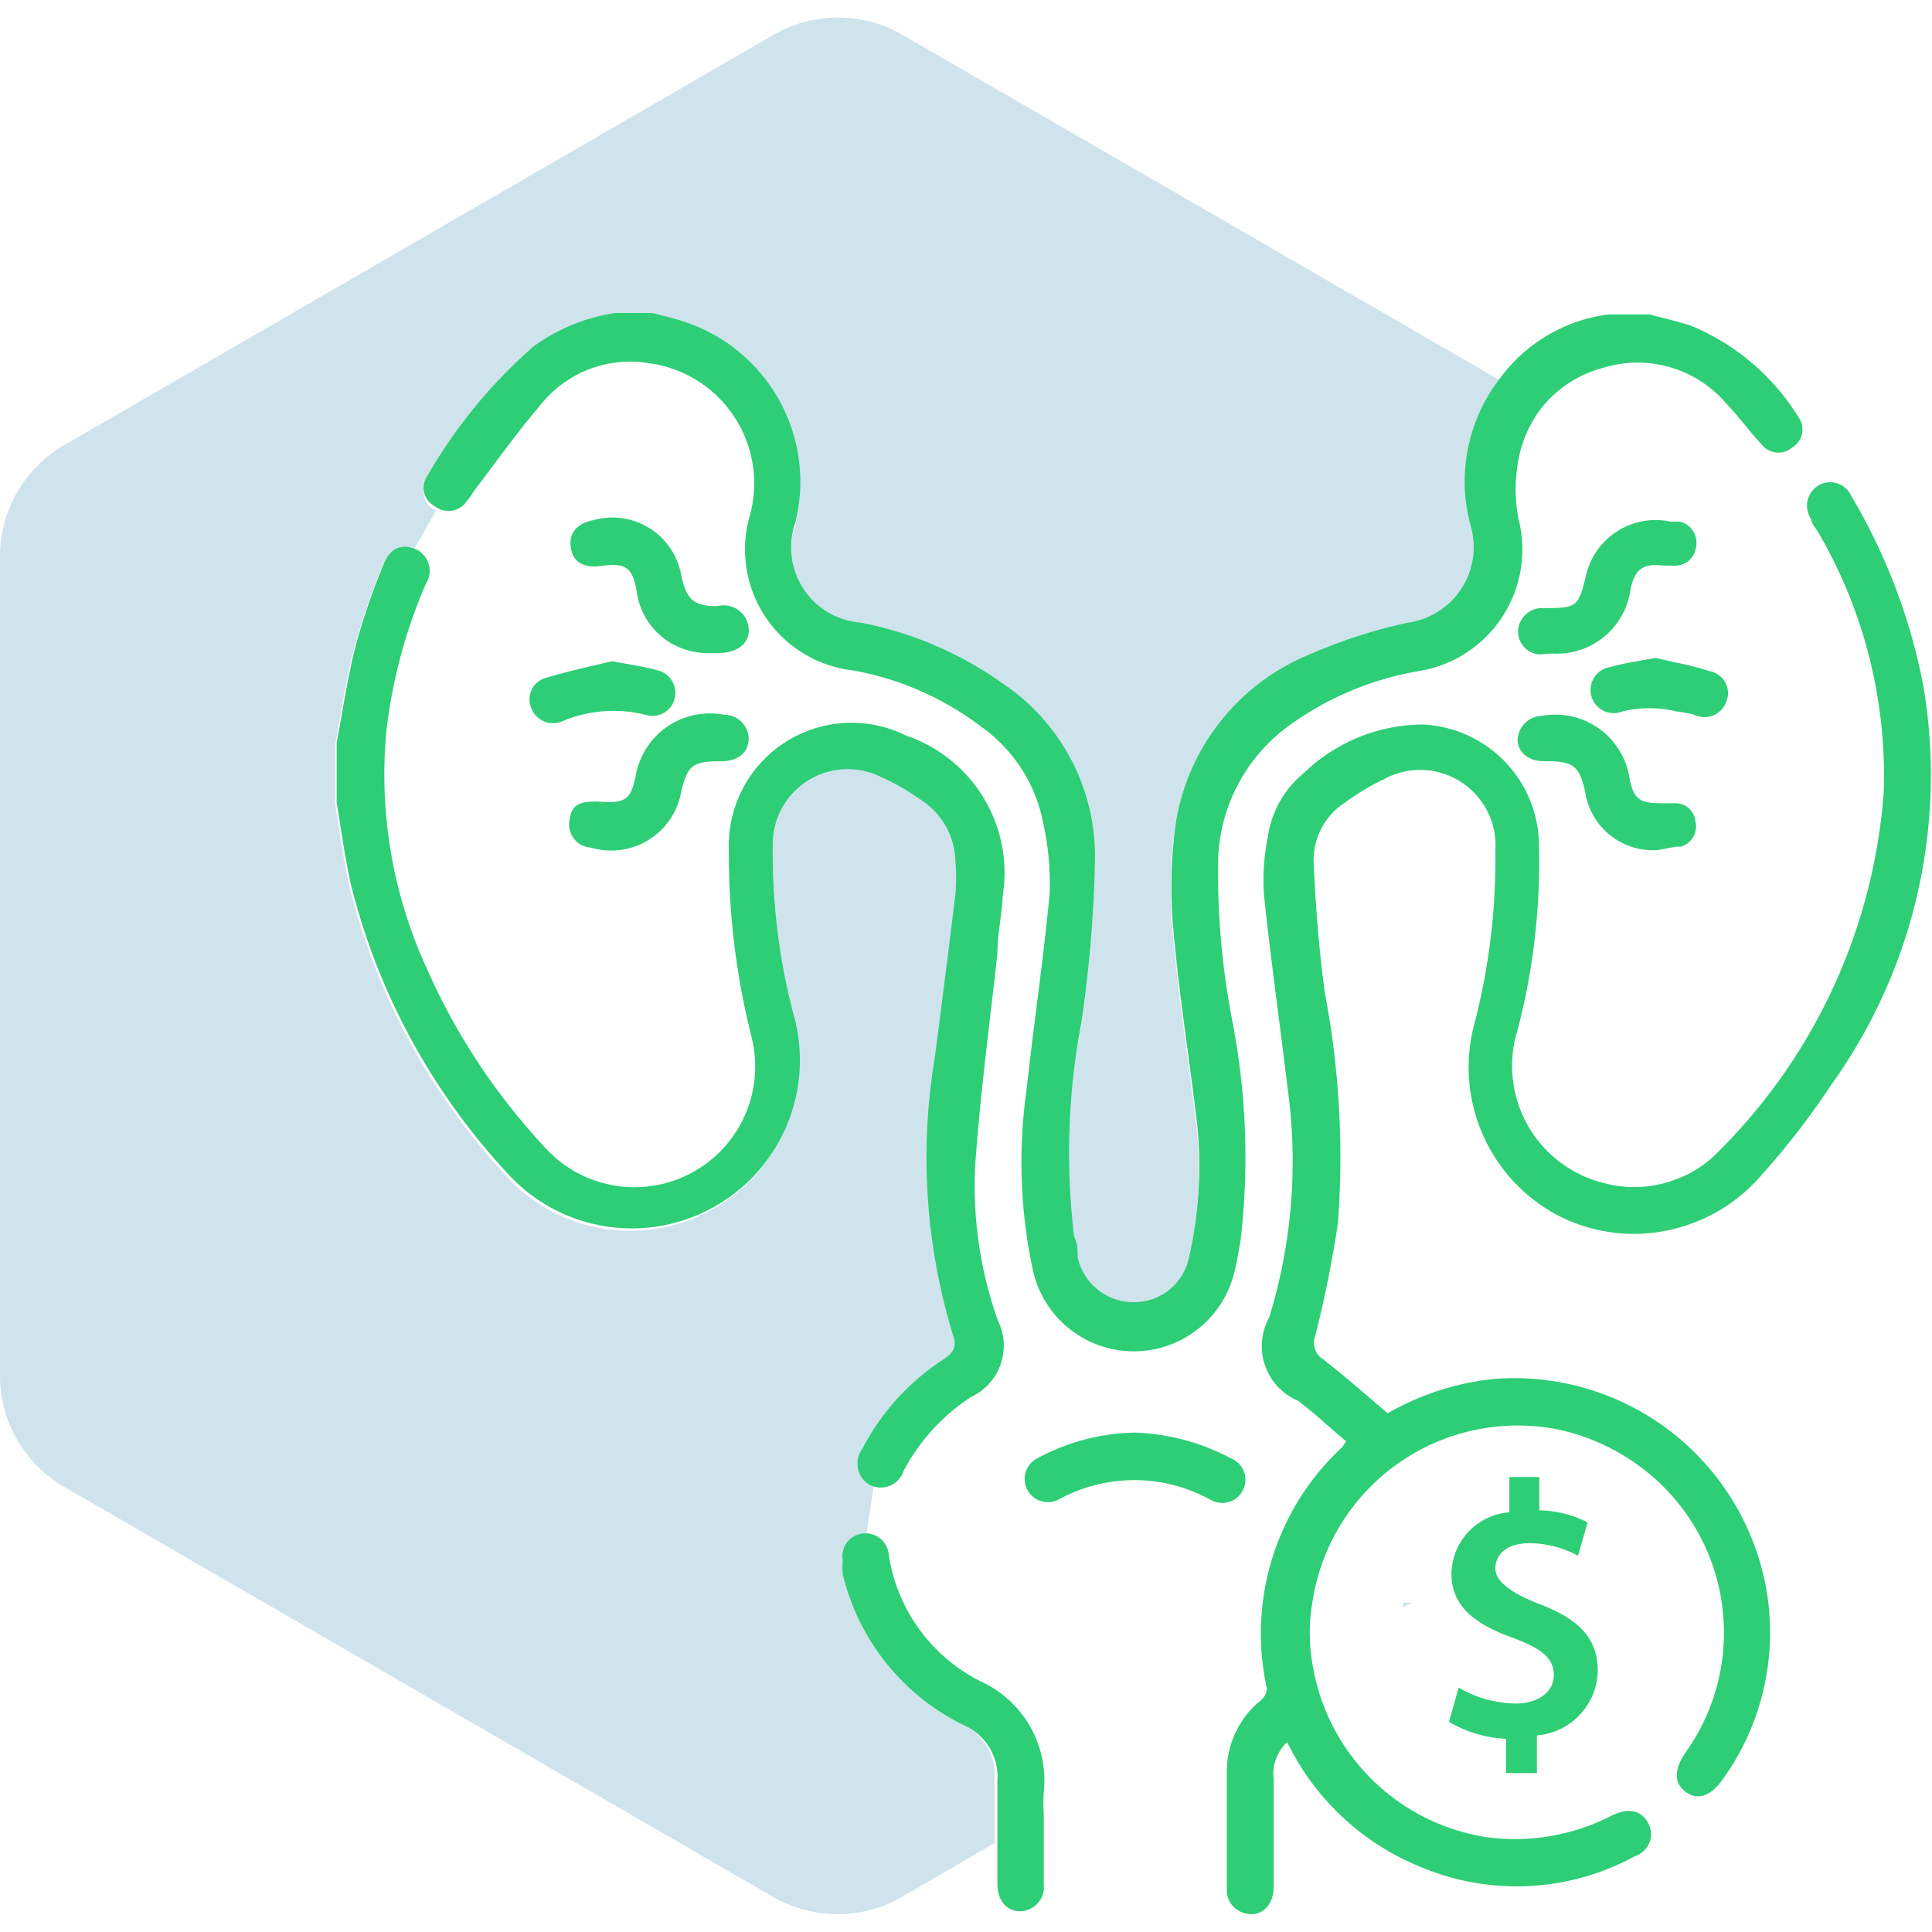
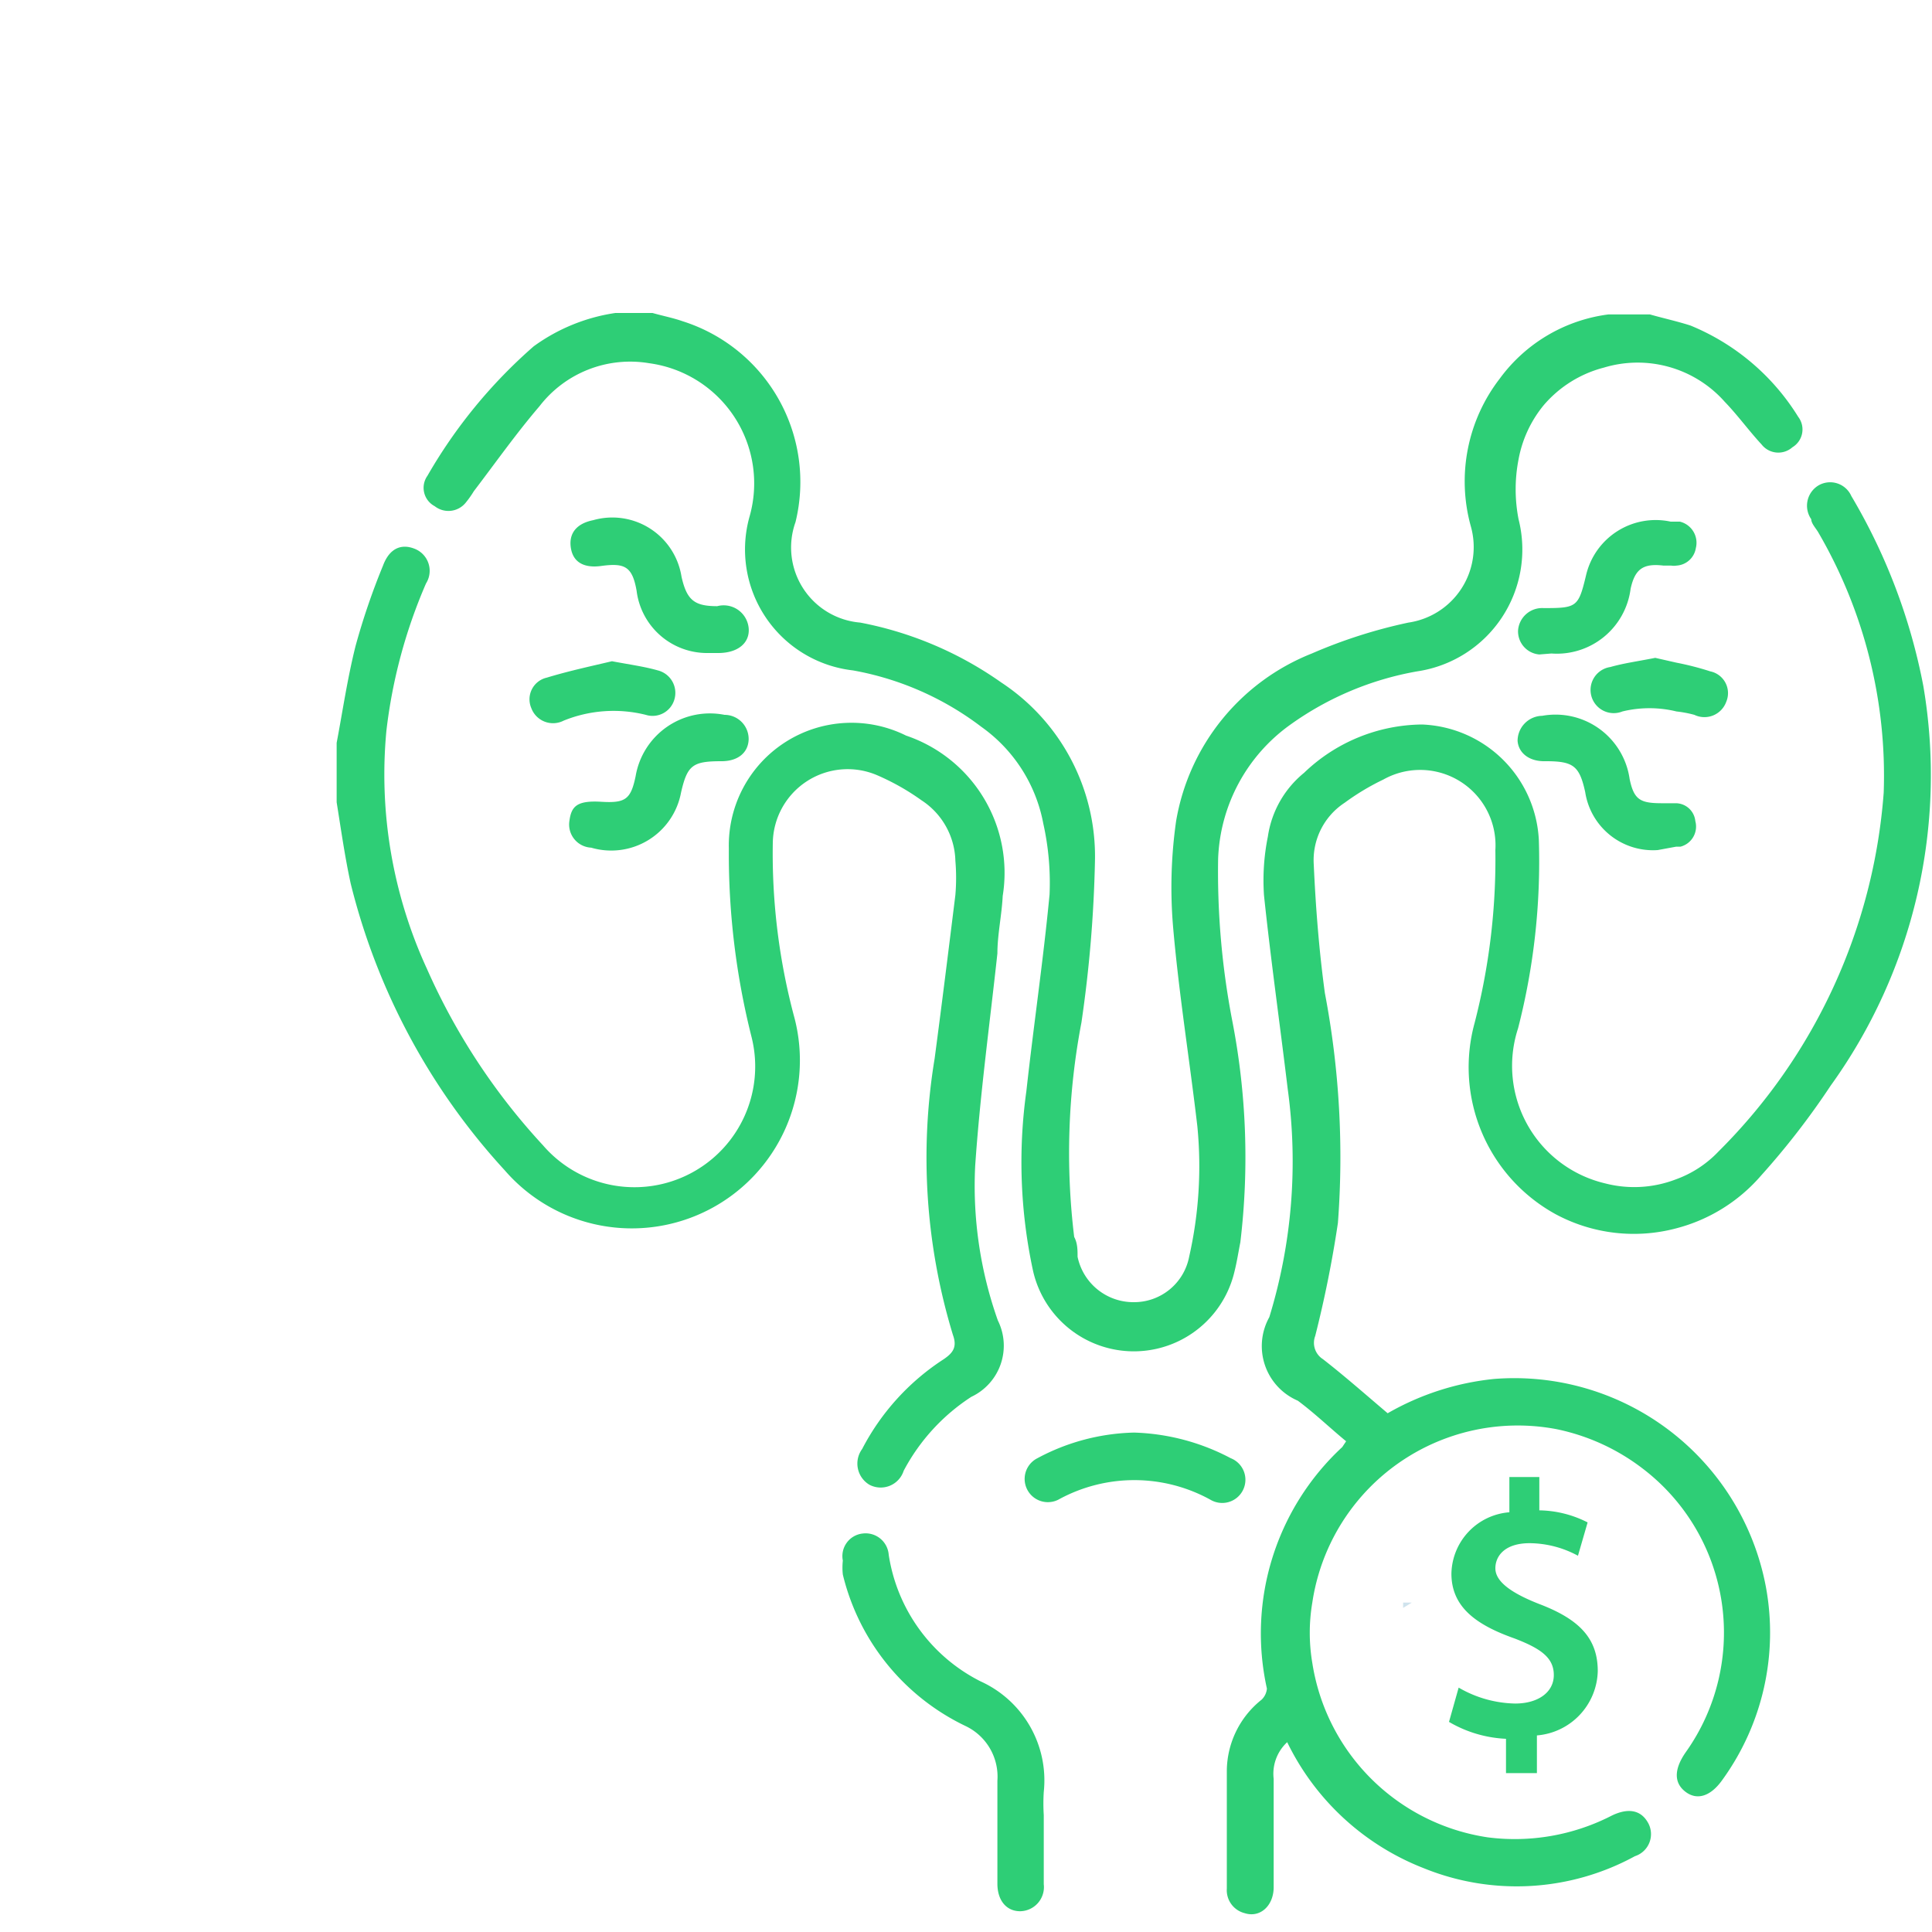
<svg xmlns="http://www.w3.org/2000/svg" id="Layer_1" data-name="Layer 1" viewBox="0 0 40 40">
  <defs>
    <style>.cls-1{fill:#0f75a8;opacity:0.2;}.cls-2{fill:#2ece76;}</style>
  </defs>
  <path class="cls-1" d="M29.05,33.18v.11l.18-.11Z" />
-   <path class="cls-1" d="M18,30.74a.51.51,0,0,1-.15-.74,4.91,4.91,0,0,1,1.7-1.86c.2-.13.28-.25.19-.5a12.58,12.58,0,0,1-.38-5.72c.15-1.13.29-2.26.43-3.39a4.19,4.19,0,0,0,0-.71,1.54,1.54,0,0,0-.7-1.25,4.93,4.93,0,0,0-.92-.52A1.55,1.55,0,0,0,16,17.45a13.09,13.09,0,0,0,.42,3.68,3.48,3.48,0,0,1-6,3.15,13.6,13.6,0,0,1-3.19-5.94c-.12-.55-.2-1.12-.29-1.68V15.43c.12-.68.22-1.37.39-2a14.29,14.29,0,0,1,.57-1.67c.13-.35.37-.46.65-.35h0l.49-.86-.06,0a.43.43,0,0,1-.14-.6,10.5,10.5,0,0,1,2.2-2.68,3.82,3.82,0,0,1,1.69-.69h.77c.21.06.42.1.62.17a3.49,3.49,0,0,1,2.34,4.16,1.56,1.56,0,0,0,1.34,2.08,7.49,7.49,0,0,1,2.92,1.24,4.31,4.31,0,0,1,1.94,3.7,26.71,26.71,0,0,1-.28,3.34,14.39,14.39,0,0,0-.15,4.44c0,.13,0,.27.07.41a1.18,1.18,0,0,0,1.16.94,1.16,1.16,0,0,0,1.15-.94,8.47,8.47,0,0,0,.17-2.7c-.16-1.37-.38-2.73-.5-4.1A9.71,9.71,0,0,1,24.35,17a4.55,4.55,0,0,1,2.86-3.46,10.5,10.5,0,0,1,2-.64,1.58,1.58,0,0,0,1.29-2,3.48,3.48,0,0,1,.6-3L18.7.73A2.67,2.67,0,0,0,16,.73L1.34,9.21A2.66,2.66,0,0,0,0,11.53V28.47a2.66,2.66,0,0,0,1.34,2.32L16,39.27a2.67,2.67,0,0,0,2.68,0l1.91-1.11c0-.43,0-.86,0-1.29A1.16,1.16,0,0,0,20,35.74a4.7,4.7,0,0,1-2.47-3.14,1.35,1.35,0,0,1,0-.29.47.47,0,0,1,.41-.56h0l.15-1Z" />
  <path class="cls-2" d="M9,10.48a.46.46,0,0,0,.64-.07,2.07,2.07,0,0,0,.17-.24c.45-.59.88-1.2,1.36-1.76a2.37,2.37,0,0,1,2.27-.89,2.51,2.51,0,0,1,2.08,3.17,2.52,2.52,0,0,0,2.14,3.19,6.19,6.19,0,0,1,2.66,1.17,3.17,3.17,0,0,1,1.28,2,5.63,5.63,0,0,1,.13,1.47c-.13,1.36-.33,2.71-.48,4.07a10.64,10.64,0,0,0,.14,3.73,2.14,2.14,0,0,0,4.17,0c.05-.2.08-.4.12-.6a14.79,14.79,0,0,0-.17-4.6,16.27,16.27,0,0,1-.29-3.34A3.57,3.57,0,0,1,26.72,15a6.41,6.41,0,0,1,2.62-1.1,2.55,2.55,0,0,0,2.1-3.15,3.24,3.24,0,0,1,0-1.24,2.47,2.47,0,0,1,.52-1.12,2.44,2.44,0,0,1,1.25-.78,2.41,2.41,0,0,1,2.5.71c.27.28.5.6.76.88a.44.44,0,0,0,.64.06.43.43,0,0,0,.12-.63A4.73,4.73,0,0,0,35,6.74c-.28-.09-.56-.15-.84-.23h-.78l-.08,0a3.31,3.31,0,0,0-2.25,1.33,3.48,3.48,0,0,0-.6,3.05,1.58,1.58,0,0,1-1.29,2,10.5,10.5,0,0,0-2,.64A4.55,4.55,0,0,0,24.35,17a9.71,9.71,0,0,0-.06,2.22c.12,1.37.34,2.73.5,4.1a8.47,8.47,0,0,1-.17,2.7,1.16,1.16,0,0,1-1.15.94,1.18,1.18,0,0,1-1.16-.94c0-.14,0-.28-.07-.41a14.39,14.39,0,0,1,.15-4.44,26.71,26.71,0,0,0,.28-3.34,4.31,4.31,0,0,0-1.94-3.7,7.49,7.49,0,0,0-2.92-1.24,1.56,1.56,0,0,1-1.34-2.08,3.49,3.49,0,0,0-2.34-4.16c-.2-.07-.41-.11-.62-.17h-.77a3.82,3.82,0,0,0-1.69.69,10.5,10.5,0,0,0-2.2,2.68A.43.43,0,0,0,9,10.48Z" />
  <path class="cls-2" d="M18.16,16.05a4.93,4.93,0,0,1,.92.52,1.54,1.54,0,0,1,.7,1.25,4.19,4.19,0,0,1,0,.71c-.14,1.13-.28,2.26-.43,3.39a12.58,12.58,0,0,0,.38,5.72c.09.25,0,.37-.19.5A4.91,4.91,0,0,0,17.85,30a.51.51,0,0,0,.15.74.5.5,0,0,0,.71-.29,4.12,4.12,0,0,1,1.4-1.53,1.17,1.17,0,0,0,.55-1.58,8.33,8.33,0,0,1-.47-3.2c.1-1.47.3-2.93.46-4.4,0-.39.09-.79.11-1.19a3,3,0,0,0-2-3.32,2.54,2.54,0,0,0-3.67,2.34,15.48,15.48,0,0,0,.47,3.9,2.5,2.5,0,0,1-4.32,2.24,13.27,13.27,0,0,1-2.4-3.65A9.62,9.62,0,0,1,8,15.13a10.77,10.77,0,0,1,.82-3.05.49.49,0,0,0-.24-.72c-.28-.11-.52,0-.65.35a14.29,14.29,0,0,0-.57,1.67c-.17.68-.27,1.37-.39,2v1.23c.09.56.17,1.13.29,1.68a13.6,13.6,0,0,0,3.19,5.94,3.48,3.48,0,0,0,6-3.15A13.09,13.09,0,0,1,16,17.45,1.55,1.55,0,0,1,18.16,16.05Z" />
  <path class="cls-2" d="M32.21,25.14a3.42,3.42,0,0,0,2.5.29,3.47,3.47,0,0,0,1.75-1.09,16,16,0,0,0,1.44-1.86,11,11,0,0,0,1.92-8.28,12.19,12.19,0,0,0-1.49-3.93.48.48,0,0,0-.68-.22.49.49,0,0,0-.15.7c0,.09.1.19.15.28A10,10,0,0,1,39,16.41a11.7,11.7,0,0,1-3.42,7.43,2.28,2.28,0,0,1-.89.58,2.4,2.4,0,0,1-1.46.08,2.5,2.5,0,0,1-1.8-3.21,13.86,13.86,0,0,0,.43-3.9A2.52,2.52,0,0,0,29.44,15,3.57,3.57,0,0,0,27,16a2.09,2.09,0,0,0-.75,1.32,4.56,4.56,0,0,0-.08,1.22c.14,1.33.33,2.67.49,4a11,11,0,0,1-.38,4.73A1.23,1.23,0,0,0,26.87,29c.35.26.66.56,1,.84l-.08.12a5.26,5.26,0,0,0-1.56,5s0,0,0,0a.36.36,0,0,1-.11.23,1.9,1.9,0,0,0-.72,1.46c0,.82,0,1.63,0,2.45a.49.49,0,0,0,.37.51c.31.1.59-.14.6-.52,0-.75,0-1.51,0-2.26a.89.89,0,0,1,.28-.76,5.27,5.27,0,0,0,2.83,2.61,5.11,5.11,0,0,0,4.37-.25.48.48,0,0,0,.26-.71c-.15-.25-.41-.29-.74-.13a4.39,4.39,0,0,1-2.57.45,4.32,4.32,0,0,1-3.63-3.61,3.74,3.74,0,0,1,0-1.25,4.3,4.3,0,0,1,5.06-3.59,4.38,4.38,0,0,1,1.76.8,4.27,4.27,0,0,1,.91,5.89c-.25.36-.24.64,0,.82s.52.09.76-.25a5.2,5.2,0,0,0,.9-4,5.3,5.3,0,0,0-5.63-4.3,5.54,5.54,0,0,0-2.2.71c-.46-.39-.89-.77-1.34-1.12a.4.4,0,0,1-.16-.48,23.63,23.63,0,0,0,.47-2.34,18.12,18.12,0,0,0-.27-4.76c-.12-.88-.19-1.77-.23-2.66a1.42,1.42,0,0,1,.64-1.28,5,5,0,0,1,.8-.48,1.56,1.56,0,0,1,2.32,1.46,13.55,13.55,0,0,1-.43,3.58A3.47,3.47,0,0,0,32.21,25.14Z" />
  <path class="cls-2" d="M20.3,34.81a3.53,3.53,0,0,1-1.9-2.62.48.48,0,0,0-.54-.44.47.47,0,0,0-.41.56,1.35,1.35,0,0,0,0,.29A4.7,4.7,0,0,0,20,35.74a1.16,1.16,0,0,1,.65,1.13c0,.43,0,.86,0,1.29V39c0,.35.19.57.47.57a.5.5,0,0,0,.49-.56c0-.4,0-.8,0-1.2,0-.08,0-.16,0-.23a3.84,3.84,0,0,1,0-.48A2.25,2.25,0,0,0,20.3,34.81Z" />
  <path class="cls-2" d="M25.73,30.86a.48.48,0,0,0-.25-.67,4.56,4.56,0,0,0-2-.53,4.43,4.43,0,0,0-2,.53.48.48,0,1,0,.43.86,3.26,3.26,0,0,1,3.15,0A.48.48,0,0,0,25.73,30.86Z" />
  <path class="cls-2" d="M14.85,12.55c-.47,0-.63-.12-.74-.61a1.45,1.45,0,0,0-1.83-1.17c-.35.07-.51.28-.46.58s.28.41.61.37c.5-.07.66,0,.75.51a1.47,1.47,0,0,0,1.48,1.29h.21c.42,0,.66-.22.63-.52A.52.52,0,0,0,14.85,12.55Z" />
  <path class="cls-2" d="M32.12,13.53a1.54,1.54,0,0,0,1.64-1.34c.09-.41.26-.53.68-.48l.16,0a.35.35,0,0,0,.11,0,.43.43,0,0,0,.4-.36.45.45,0,0,0-.33-.55l-.19,0a1.48,1.48,0,0,0-1.75,1.1c-.16.67-.19.69-.88.69a.5.5,0,0,0-.53.46.48.48,0,0,0,.44.5Z" />
  <path class="cls-2" d="M12.24,17.55a1.47,1.47,0,0,0,1.86-1.14c.13-.57.24-.65.84-.65.33,0,.55-.17.56-.45A.5.5,0,0,0,15,14.8a1.56,1.56,0,0,0-1.84,1.27c-.1.48-.21.56-.71.53s-.62.09-.66.39A.48.48,0,0,0,12.24,17.55Z" />
  <path class="cls-2" d="M32,15.76c.57,0,.7.09.82.64a1.42,1.42,0,0,0,1.5,1.2l.38-.07.09,0a.43.43,0,0,0,.31-.53.41.41,0,0,0-.4-.37l-.07,0h-.22c-.45,0-.58-.07-.67-.5a1.55,1.55,0,0,0-1.81-1.31.52.52,0,0,0-.51.52C31.44,15.59,31.66,15.77,32,15.76Z" />
  <path class="cls-2" d="M13.37,14.8a.47.47,0,0,0,.59-.31.48.48,0,0,0-.34-.61c-.28-.08-.58-.12-.95-.19-.42.1-.89.2-1.35.34a.46.46,0,0,0-.32.63.48.48,0,0,0,.67.26A2.75,2.75,0,0,1,13.37,14.8Z" />
  <path class="cls-2" d="M35.74,14.53a.46.46,0,0,0-.33-.63,6,6,0,0,0-.7-.18l-.44-.1c-.35.07-.65.11-.93.19a.48.48,0,1,0,.25.92,2.36,2.36,0,0,1,1.12,0,2.41,2.41,0,0,1,.37.07A.48.48,0,0,0,35.74,14.53Z" />
  <path class="cls-2" d="M31.18,36.71V36A2.56,2.56,0,0,1,30,35.65l.2-.71a2.41,2.41,0,0,0,1.17.33c.47,0,.8-.23.8-.59s-.27-.55-.82-.76c-.79-.28-1.3-.65-1.3-1.34a1.3,1.3,0,0,1,1.2-1.27v-.73h.62v.69a2.27,2.27,0,0,1,1,.25l-.2.69a2.13,2.13,0,0,0-1-.26c-.52,0-.71.27-.71.52s.27.49.91.74c.84.32,1.21.72,1.21,1.39a1.37,1.37,0,0,1-1.26,1.33v.78Z" />
</svg>